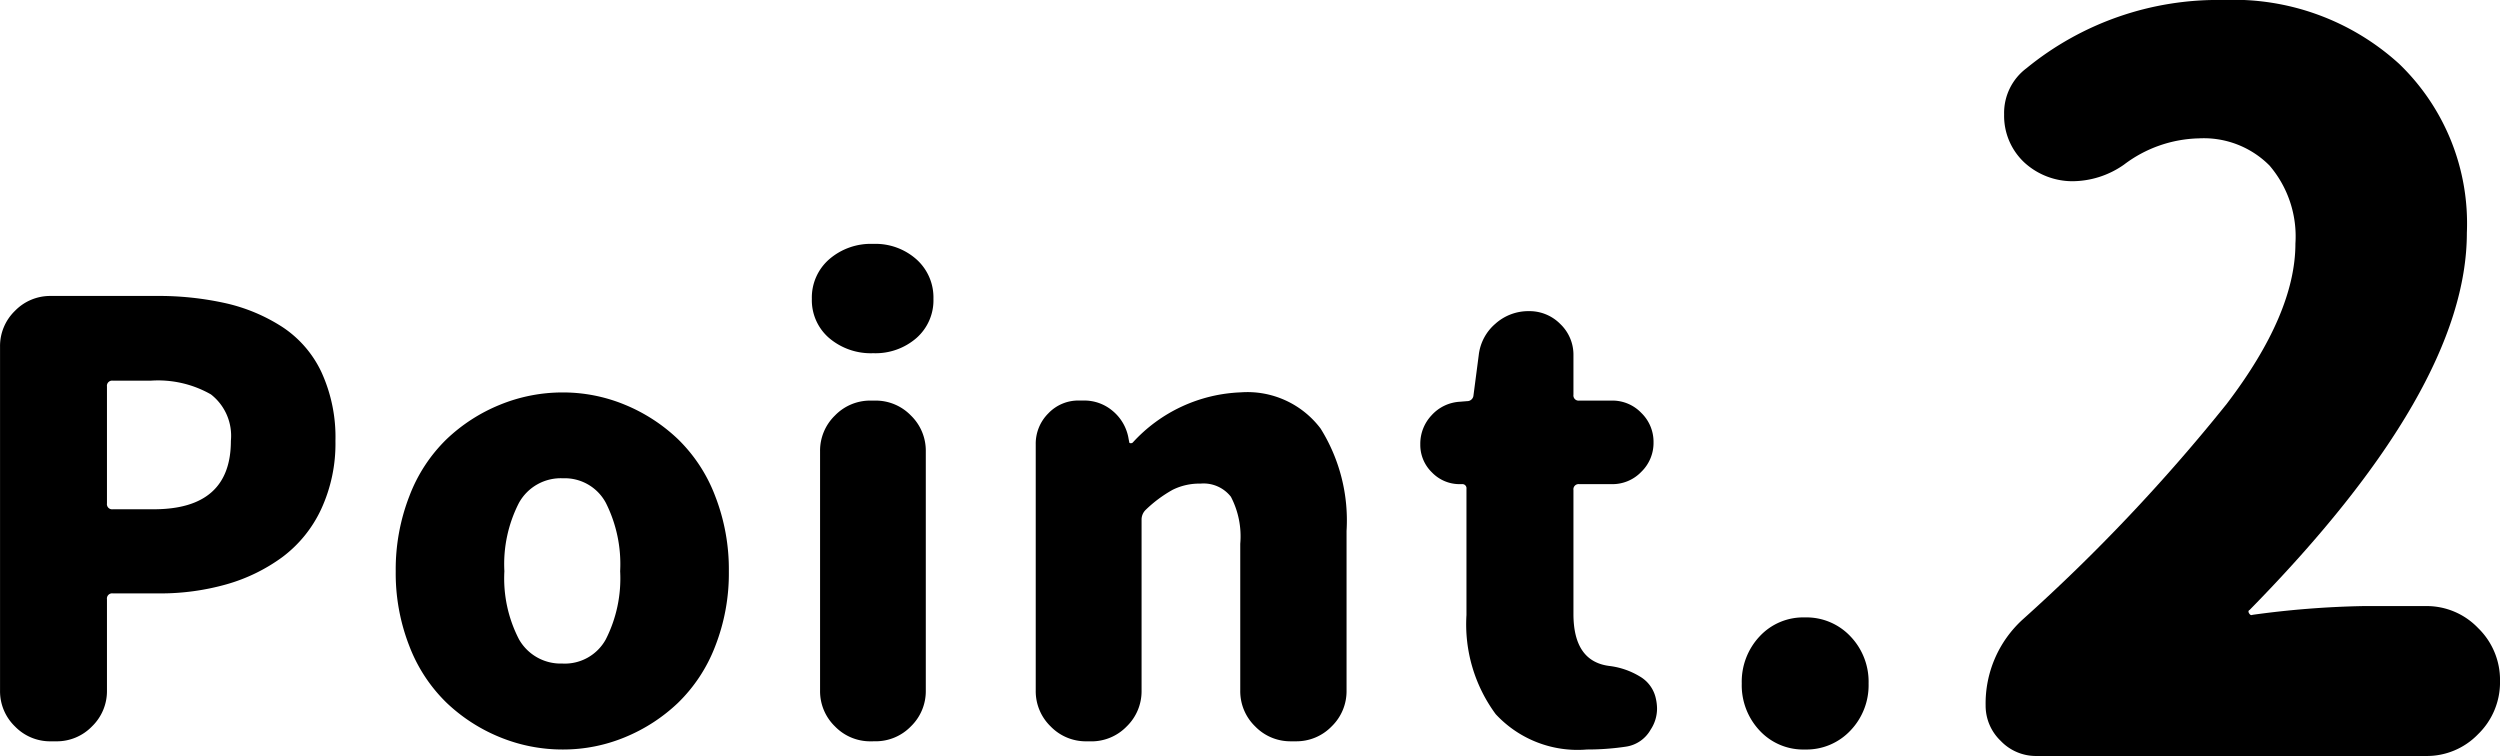
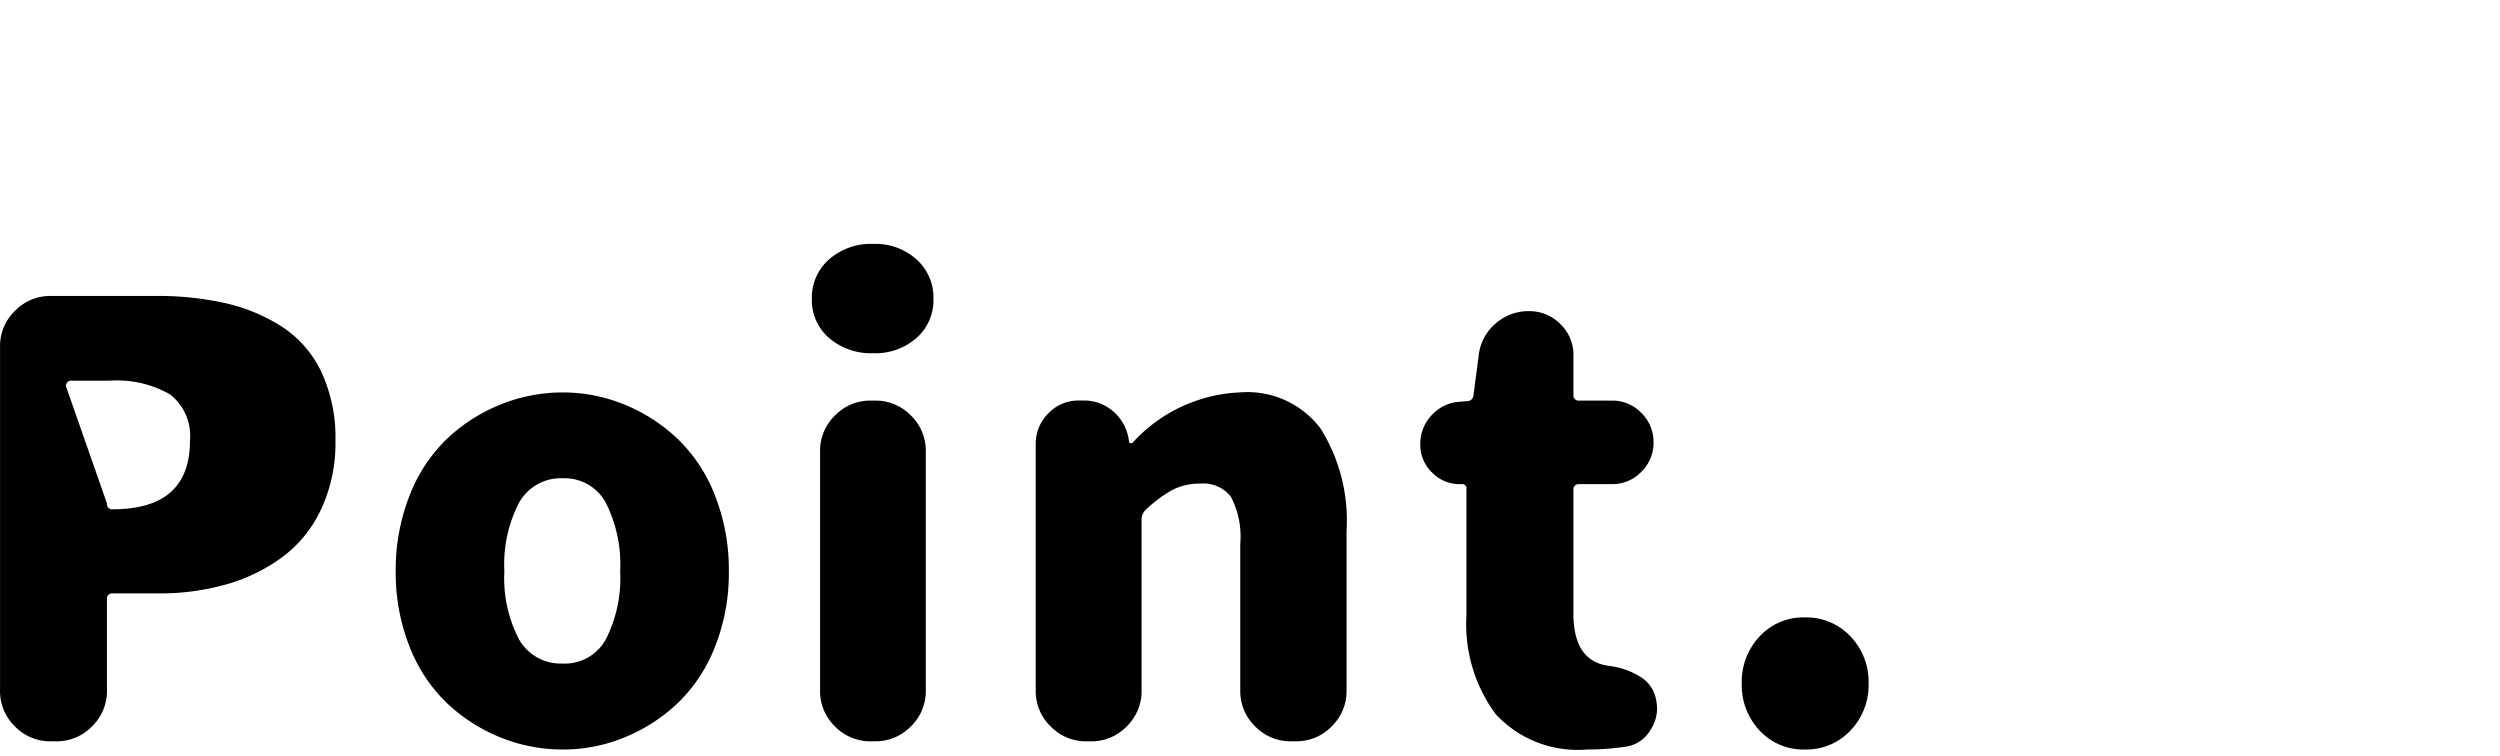
<svg xmlns="http://www.w3.org/2000/svg" width="125.303" height="37.891">
-   <path data-name="パス 14951" d="M2.549 37.156a2.455 2.455 0 0 1-1.8-.747 2.455 2.455 0 0 1-.747-1.8V17.381a2.455 2.455 0 0 1 .747-1.8 2.455 2.455 0 0 1 1.8-.747h5.273a15.417 15.417 0 0 1 3.5.366 8.805 8.805 0 0 1 2.827 1.187 5.509 5.509 0 0 1 1.964 2.269 7.817 7.817 0 0 1 .7 3.442 7.824 7.824 0 0 1-.718 3.428 6.327 6.327 0 0 1-1.948 2.4 8.779 8.779 0 0 1-2.8 1.362 12.113 12.113 0 0 1-3.384.454H5.654a.259.259 0 0 0-.293.293v4.57a2.455 2.455 0 0 1-.747 1.8 2.455 2.455 0 0 1-1.801.751Zm2.812-11.924a.259.259 0 0 0 .293.293h2.051q3.867 0 3.867-3.428a2.628 2.628 0 0 0-1-2.329 5.343 5.343 0 0 0-3.018-.688h-1.9a.259.259 0 0 0-.293.293Zm22.851 12.334a8.263 8.263 0 0 1-3.15-.615 8.537 8.537 0 0 1-2.68-1.729 7.885 7.885 0 0 1-1.86-2.827 10.01 10.01 0 0 1-.688-3.765 10.123 10.123 0 0 1 .688-3.774 7.863 7.863 0 0 1 1.86-2.842 8.537 8.537 0 0 1 2.681-1.729 8.263 8.263 0 0 1 3.149-.615 8.08 8.08 0 0 1 3.105.615 8.583 8.583 0 0 1 2.666 1.729 7.863 7.863 0 0 1 1.86 2.842 10.123 10.123 0 0 1 .688 3.779 10.01 10.01 0 0 1-.688 3.765 7.885 7.885 0 0 1-1.86 2.827 8.583 8.583 0 0 1-2.661 1.724 8.08 8.08 0 0 1-3.11.615Zm0-4.307a2.342 2.342 0 0 0 2.153-1.216 6.75 6.75 0 0 0 .718-3.413 6.835 6.835 0 0 0-.718-3.428 2.337 2.337 0 0 0-2.153-1.23 2.394 2.394 0 0 0-2.2 1.23 6.722 6.722 0 0 0-.732 3.428 6.638 6.638 0 0 0 .732 3.413 2.4 2.4 0 0 0 2.2 1.213Zm15.438 3.897a2.455 2.455 0 0 1-1.8-.747 2.455 2.455 0 0 1-.747-1.8V22.625a2.455 2.455 0 0 1 .747-1.8 2.455 2.455 0 0 1 1.8-.747h.205a2.455 2.455 0 0 1 1.8.747 2.455 2.455 0 0 1 .747 1.8v11.982a2.455 2.455 0 0 1-.747 1.8 2.455 2.455 0 0 1-1.8.747Zm.117-19.453a3.222 3.222 0 0 1-2.212-.762 2.5 2.5 0 0 1-.864-1.963A2.541 2.541 0 0 1 41.555 13a3.185 3.185 0 0 1 2.212-.776 3.09 3.09 0 0 1 2.168.776 2.561 2.561 0 0 1 .85 1.978 2.516 2.516 0 0 1-.85 1.963 3.125 3.125 0 0 1-2.168.762Zm10.692 19.453a2.455 2.455 0 0 1-1.8-.747 2.455 2.455 0 0 1-.747-1.8V22.273a2.141 2.141 0 0 1 .63-1.553 2.069 2.069 0 0 1 1.538-.645h.234a2.2 2.2 0 0 1 1.479.542 2.291 2.291 0 0 1 .776 1.392l.029.146q0 .059.073.059a.143.143 0 0 0 .1-.029 7.722 7.722 0 0 1 5.42-2.52 4.592 4.592 0 0 1 4 1.816 8.687 8.687 0 0 1 1.3 5.127v8a2.455 2.455 0 0 1-.747 1.8 2.455 2.455 0 0 1-1.8.747h-.234a2.455 2.455 0 0 1-1.8-.747 2.455 2.455 0 0 1-.747-1.8v-7.352a4.29 4.29 0 0 0-.469-2.358 1.739 1.739 0 0 0-1.523-.659 3.012 3.012 0 0 0-1.392.308 6.445 6.445 0 0 0-1.357 1.009.678.678 0 0 0-.205.5v8.555a2.455 2.455 0 0 1-.747 1.8 2.455 2.455 0 0 1-1.8.747Zm25.077.41a5.591 5.591 0 0 1-4.57-1.772 7.584 7.584 0 0 1-1.465-4.966V24.5a.207.207 0 0 0-.234-.234h-.088a1.918 1.918 0 0 1-1.406-.586 1.918 1.918 0 0 1-.586-1.406 2.079 2.079 0 0 1 .571-1.465 2.065 2.065 0 0 1 1.421-.674l.352-.029a.314.314 0 0 0 .322-.293l.264-2.021a2.422 2.422 0 0 1 .835-1.567 2.473 2.473 0 0 1 1.685-.63 2.165 2.165 0 0 1 1.567.645 2.127 2.127 0 0 1 .659 1.582v1.963a.259.259 0 0 0 .293.293h1.641a2 2 0 0 1 1.465.615 2.017 2.017 0 0 1 .615 1.479 2.017 2.017 0 0 1-.615 1.479 2 2 0 0 1-1.465.615h-1.641a.259.259 0 0 0-.293.293v6.211q0 2.373 1.787 2.607a3.833 3.833 0 0 1 1.538.527 1.681 1.681 0 0 1 .806 1.113 2.3 2.3 0 0 1 .059.5 1.909 1.909 0 0 1-.322 1.055 1.7 1.7 0 0 1-1.23.85 13.085 13.085 0 0 1-1.965.144Zm10.927 0a2.978 2.978 0 0 1-2.271-.952 3.315 3.315 0 0 1-.893-2.358 3.315 3.315 0 0 1 .894-2.358 2.978 2.978 0 0 1 2.271-.952 3.025 3.025 0 0 1 2.285.952 3.285 3.285 0 0 1 .907 2.358 3.285 3.285 0 0 1-.908 2.358 3.025 3.025 0 0 1-2.285.952Z" />
-   <path data-name="パス 14949" d="M102.061 37.891a2.438 2.438 0 0 1-1.783-.757 2.438 2.438 0 0 1-.756-1.782 5.692 5.692 0 0 1 1.855-4.3 90.748 90.748 0 0 0 10.23-10.812q3.442-4.517 3.442-8.032a5.466 5.466 0 0 0-1.294-3.906 4.64 4.64 0 0 0-3.54-1.367 6.441 6.441 0 0 0-3.76 1.318 4.525 4.525 0 0 1-2.588.83 3.572 3.572 0 0 1-2.393-.928 3.2 3.2 0 0 1-1.025-2.417 2.8 2.8 0 0 1 1.123-2.32A15.15 15.15 0 0 1 111.435 0a12.328 12.328 0 0 1 8.813 3.2 11.1 11.1 0 0 1 3.394 8.472q0 7.813-10.889 18.9-.1.049-.024.171t.171.073a46.473 46.473 0 0 1 5.566-.439h3.126a3.568 3.568 0 0 1 2.612 1.1 3.624 3.624 0 0 1 1.1 2.661 3.624 3.624 0 0 1-1.1 2.661 3.568 3.568 0 0 1-2.612 1.092Z" />
+   <path data-name="パス 14951" d="M2.549 37.156a2.455 2.455 0 0 1-1.8-.747 2.455 2.455 0 0 1-.747-1.8V17.381a2.455 2.455 0 0 1 .747-1.8 2.455 2.455 0 0 1 1.8-.747h5.273a15.417 15.417 0 0 1 3.5.366 8.805 8.805 0 0 1 2.827 1.187 5.509 5.509 0 0 1 1.964 2.269 7.817 7.817 0 0 1 .7 3.442 7.824 7.824 0 0 1-.718 3.428 6.327 6.327 0 0 1-1.948 2.4 8.779 8.779 0 0 1-2.8 1.362 12.113 12.113 0 0 1-3.384.454H5.654a.259.259 0 0 0-.293.293v4.57a2.455 2.455 0 0 1-.747 1.8 2.455 2.455 0 0 1-1.801.751Zm2.812-11.924a.259.259 0 0 0 .293.293q3.867 0 3.867-3.428a2.628 2.628 0 0 0-1-2.329 5.343 5.343 0 0 0-3.018-.688h-1.9a.259.259 0 0 0-.293.293Zm22.851 12.334a8.263 8.263 0 0 1-3.15-.615 8.537 8.537 0 0 1-2.68-1.729 7.885 7.885 0 0 1-1.86-2.827 10.01 10.01 0 0 1-.688-3.765 10.123 10.123 0 0 1 .688-3.774 7.863 7.863 0 0 1 1.86-2.842 8.537 8.537 0 0 1 2.681-1.729 8.263 8.263 0 0 1 3.149-.615 8.08 8.08 0 0 1 3.105.615 8.583 8.583 0 0 1 2.666 1.729 7.863 7.863 0 0 1 1.86 2.842 10.123 10.123 0 0 1 .688 3.779 10.01 10.01 0 0 1-.688 3.765 7.885 7.885 0 0 1-1.86 2.827 8.583 8.583 0 0 1-2.661 1.724 8.08 8.08 0 0 1-3.11.615Zm0-4.307a2.342 2.342 0 0 0 2.153-1.216 6.75 6.75 0 0 0 .718-3.413 6.835 6.835 0 0 0-.718-3.428 2.337 2.337 0 0 0-2.153-1.23 2.394 2.394 0 0 0-2.2 1.23 6.722 6.722 0 0 0-.732 3.428 6.638 6.638 0 0 0 .732 3.413 2.4 2.4 0 0 0 2.2 1.213Zm15.438 3.897a2.455 2.455 0 0 1-1.8-.747 2.455 2.455 0 0 1-.747-1.8V22.625a2.455 2.455 0 0 1 .747-1.8 2.455 2.455 0 0 1 1.8-.747h.205a2.455 2.455 0 0 1 1.8.747 2.455 2.455 0 0 1 .747 1.8v11.982a2.455 2.455 0 0 1-.747 1.8 2.455 2.455 0 0 1-1.8.747Zm.117-19.453a3.222 3.222 0 0 1-2.212-.762 2.5 2.5 0 0 1-.864-1.963A2.541 2.541 0 0 1 41.555 13a3.185 3.185 0 0 1 2.212-.776 3.09 3.09 0 0 1 2.168.776 2.561 2.561 0 0 1 .85 1.978 2.516 2.516 0 0 1-.85 1.963 3.125 3.125 0 0 1-2.168.762Zm10.692 19.453a2.455 2.455 0 0 1-1.8-.747 2.455 2.455 0 0 1-.747-1.8V22.273a2.141 2.141 0 0 1 .63-1.553 2.069 2.069 0 0 1 1.538-.645h.234a2.2 2.2 0 0 1 1.479.542 2.291 2.291 0 0 1 .776 1.392l.029.146q0 .059.073.059a.143.143 0 0 0 .1-.029 7.722 7.722 0 0 1 5.42-2.52 4.592 4.592 0 0 1 4 1.816 8.687 8.687 0 0 1 1.3 5.127v8a2.455 2.455 0 0 1-.747 1.8 2.455 2.455 0 0 1-1.8.747h-.234a2.455 2.455 0 0 1-1.8-.747 2.455 2.455 0 0 1-.747-1.8v-7.352a4.29 4.29 0 0 0-.469-2.358 1.739 1.739 0 0 0-1.523-.659 3.012 3.012 0 0 0-1.392.308 6.445 6.445 0 0 0-1.357 1.009.678.678 0 0 0-.205.5v8.555a2.455 2.455 0 0 1-.747 1.8 2.455 2.455 0 0 1-1.8.747Zm25.077.41a5.591 5.591 0 0 1-4.57-1.772 7.584 7.584 0 0 1-1.465-4.966V24.5a.207.207 0 0 0-.234-.234h-.088a1.918 1.918 0 0 1-1.406-.586 1.918 1.918 0 0 1-.586-1.406 2.079 2.079 0 0 1 .571-1.465 2.065 2.065 0 0 1 1.421-.674l.352-.029a.314.314 0 0 0 .322-.293l.264-2.021a2.422 2.422 0 0 1 .835-1.567 2.473 2.473 0 0 1 1.685-.63 2.165 2.165 0 0 1 1.567.645 2.127 2.127 0 0 1 .659 1.582v1.963a.259.259 0 0 0 .293.293h1.641a2 2 0 0 1 1.465.615 2.017 2.017 0 0 1 .615 1.479 2.017 2.017 0 0 1-.615 1.479 2 2 0 0 1-1.465.615h-1.641a.259.259 0 0 0-.293.293v6.211q0 2.373 1.787 2.607a3.833 3.833 0 0 1 1.538.527 1.681 1.681 0 0 1 .806 1.113 2.3 2.3 0 0 1 .059.5 1.909 1.909 0 0 1-.322 1.055 1.7 1.7 0 0 1-1.23.85 13.085 13.085 0 0 1-1.965.144Zm10.927 0a2.978 2.978 0 0 1-2.271-.952 3.315 3.315 0 0 1-.893-2.358 3.315 3.315 0 0 1 .894-2.358 2.978 2.978 0 0 1 2.271-.952 3.025 3.025 0 0 1 2.285.952 3.285 3.285 0 0 1 .907 2.358 3.285 3.285 0 0 1-.908 2.358 3.025 3.025 0 0 1-2.285.952Z" />
</svg>